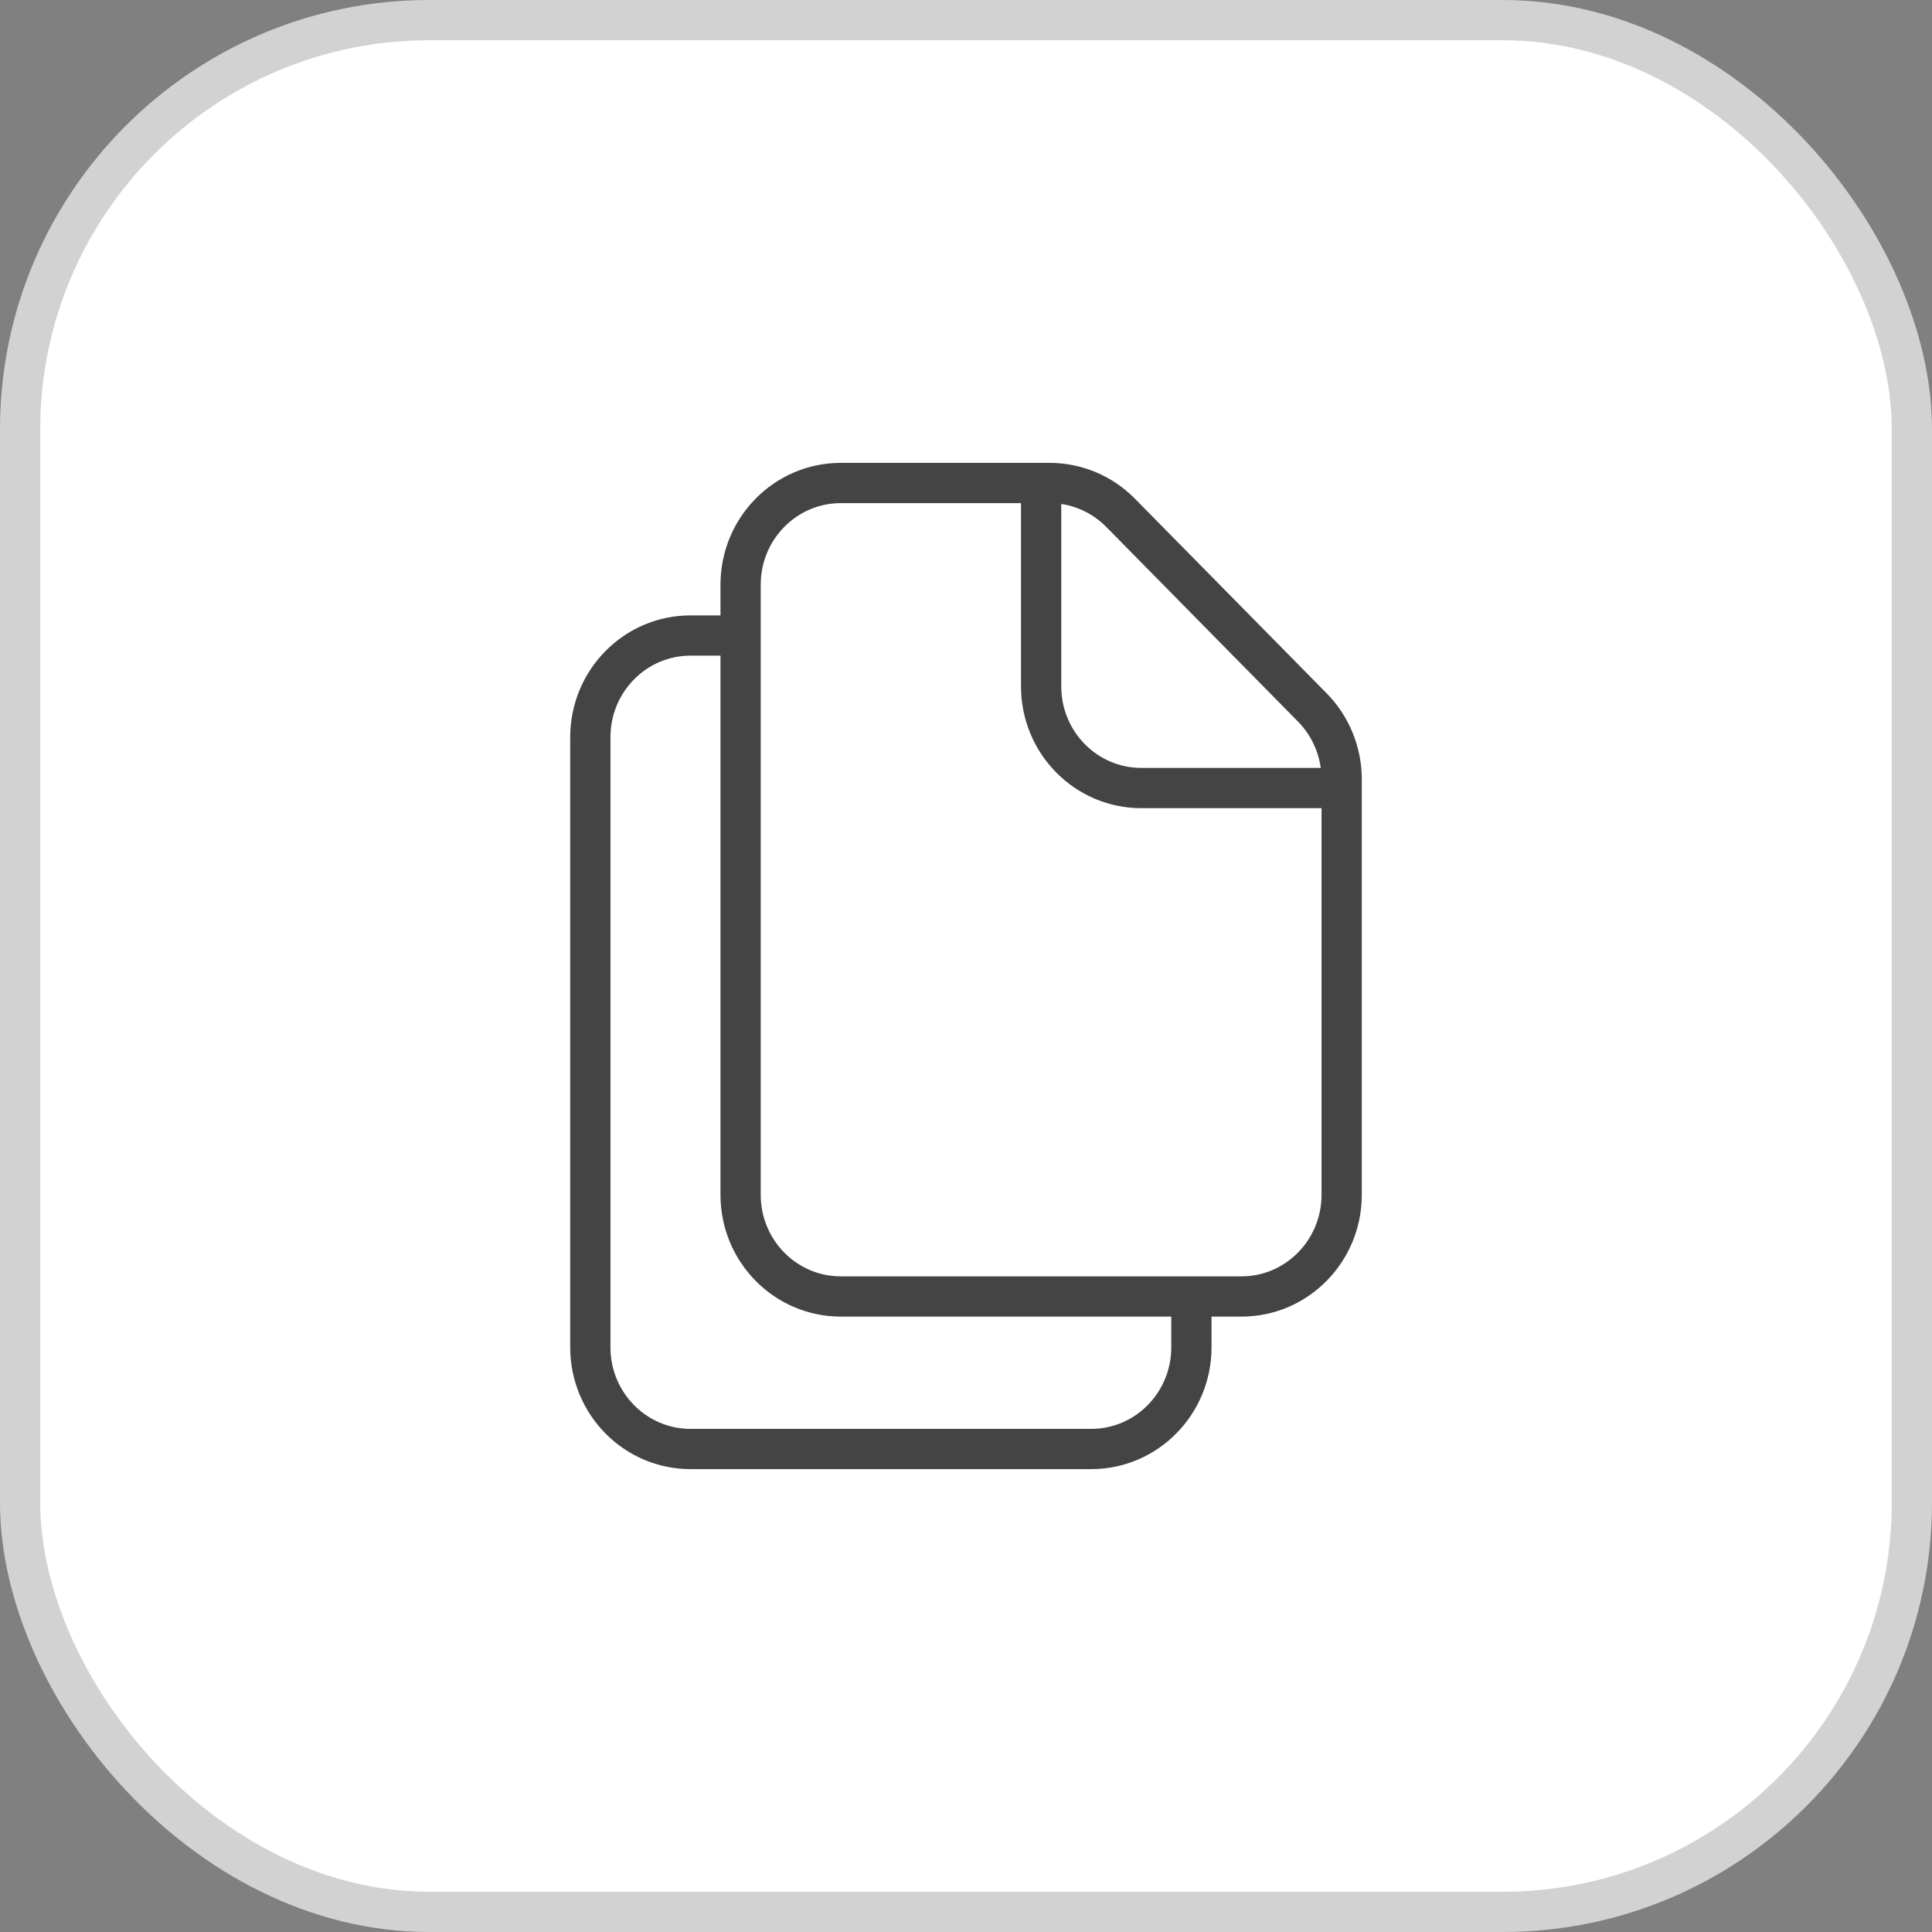
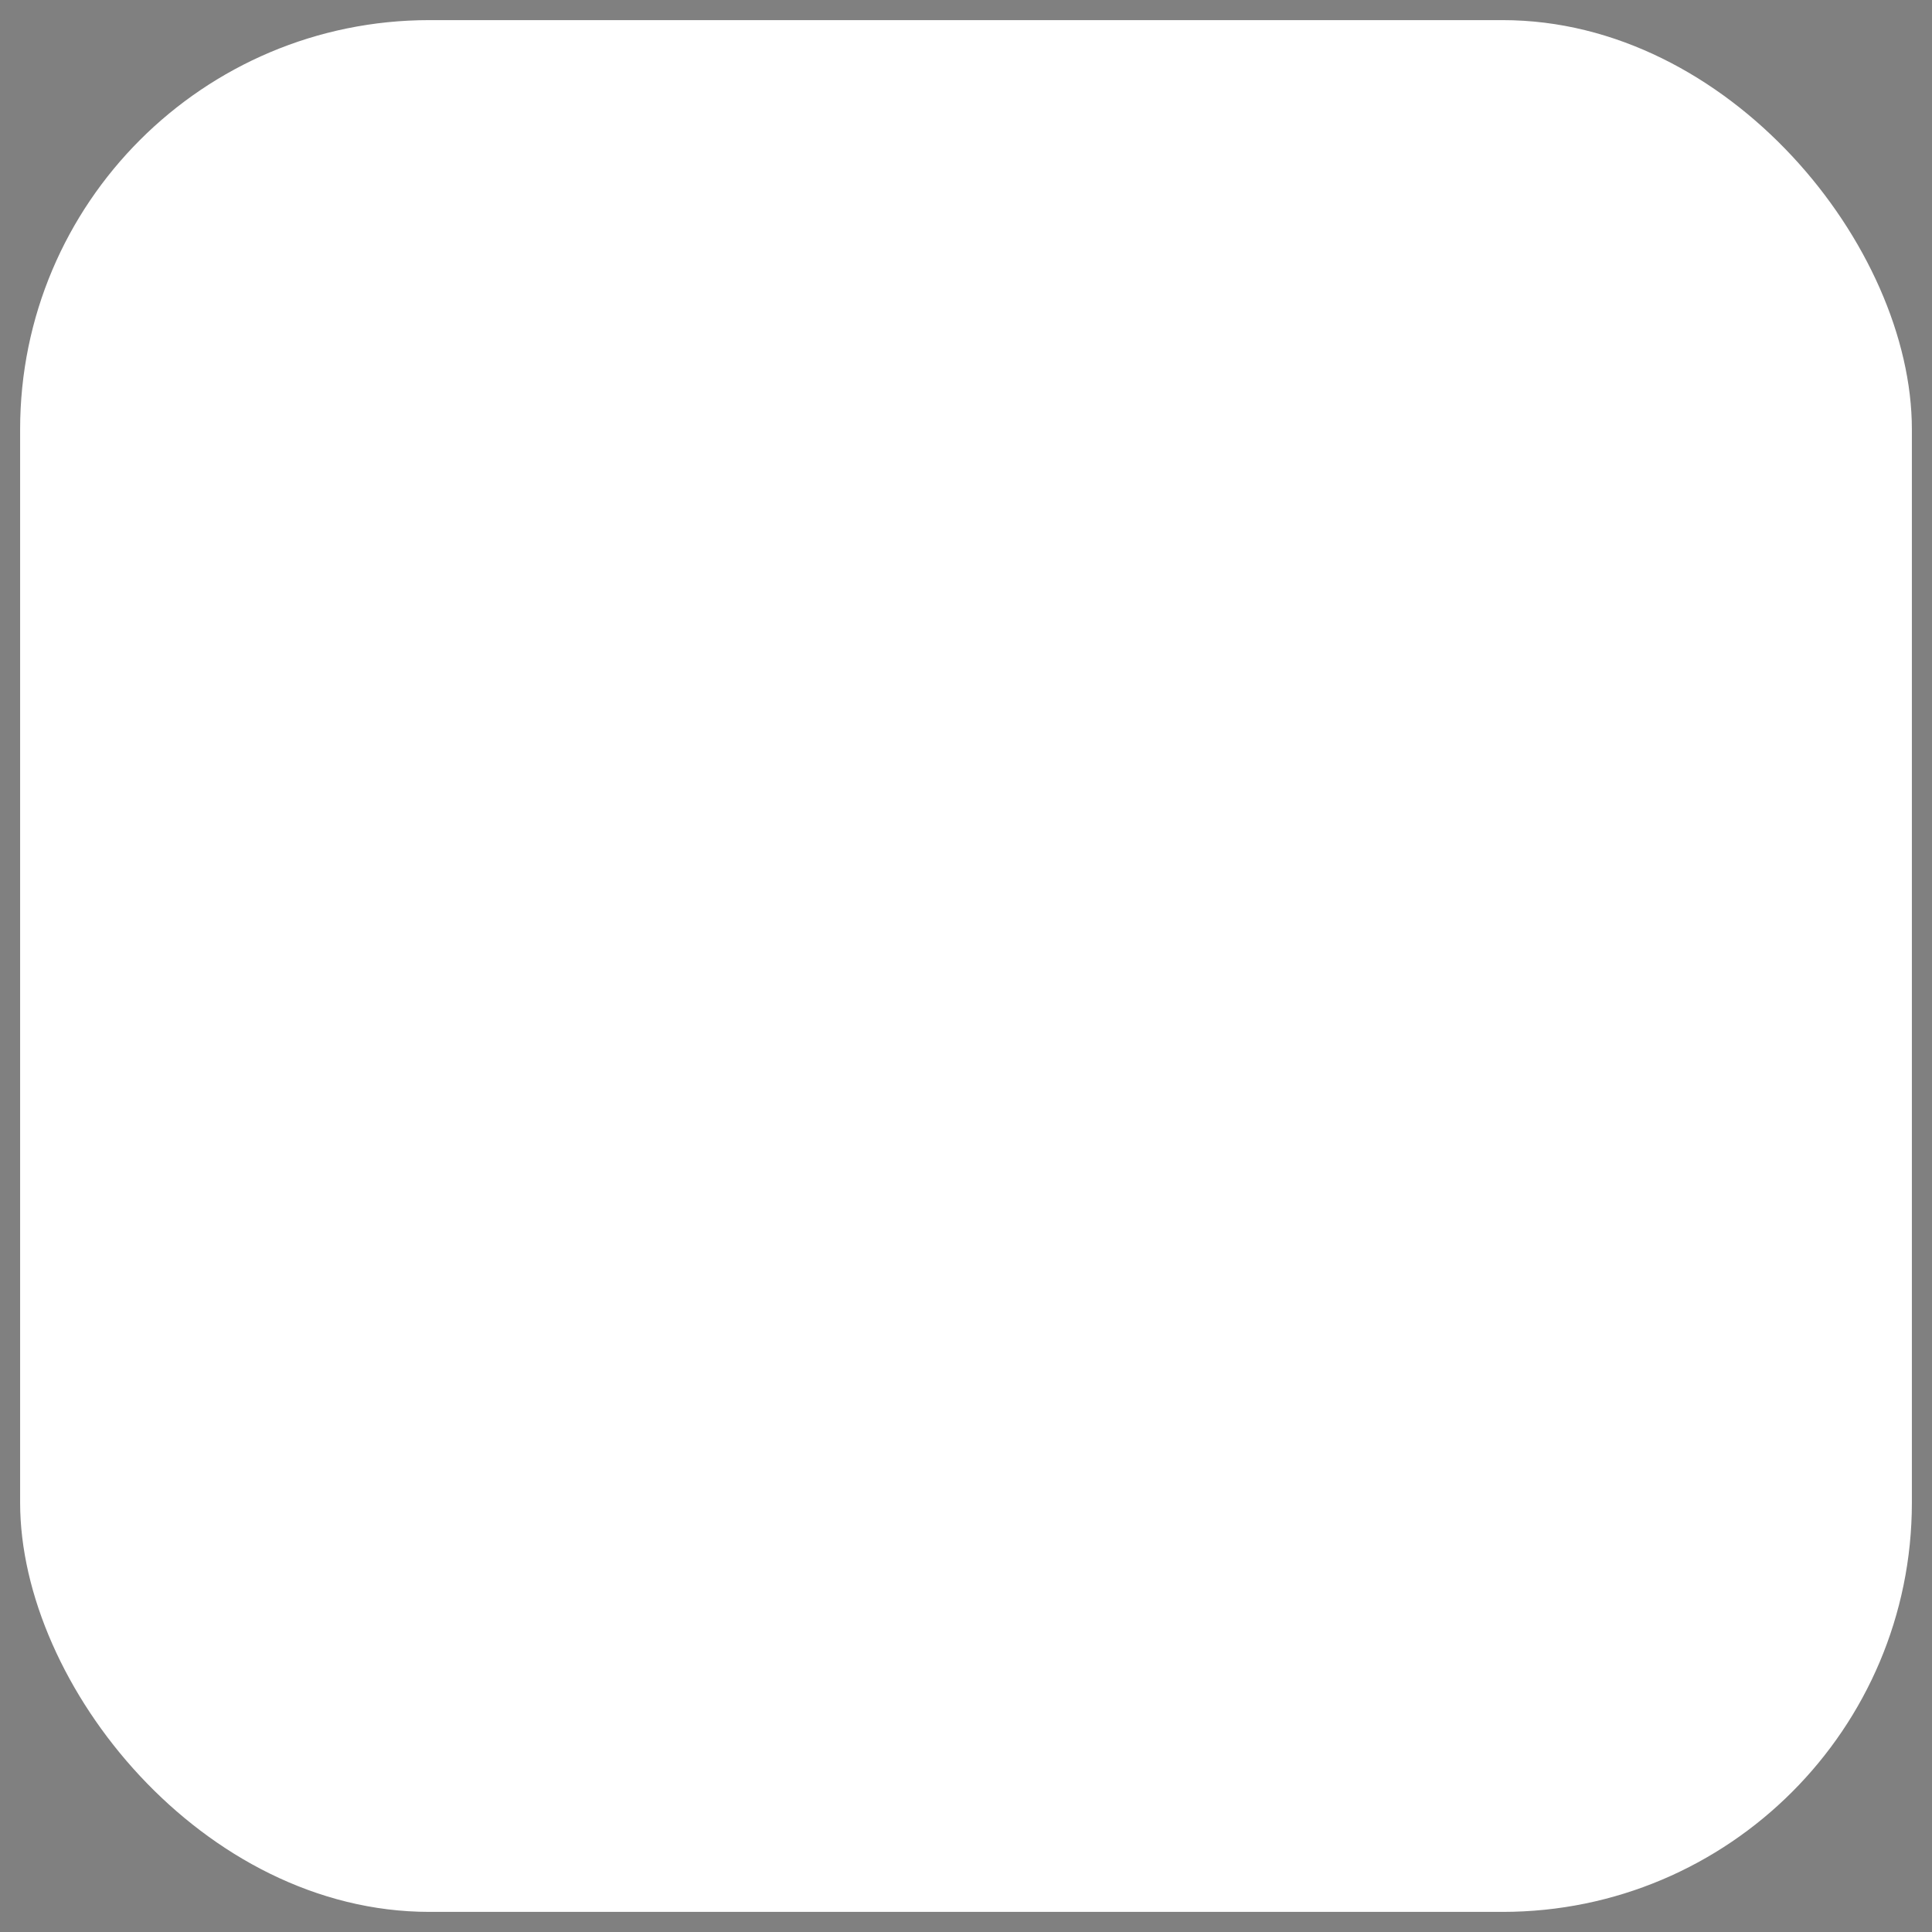
<svg xmlns="http://www.w3.org/2000/svg" width="36" height="36" viewBox="0 0 36 36" fill="none">
  <rect x="0" y="0" width="36" height="36" fill="#808080" stroke="none" />
  <rect x="0.375" y="0.375" width="35.25" height="35.25" rx="7.625" fill="white" />
-   <rect x="0.375" y="0.375" width="35.25" height="35.25" rx="7.625" stroke="#D2D2D2" stroke-width="0.75" />
-   <path d="M25 14.684H21.267C20.236 14.684 19.4 13.836 19.4 12.79V9M13.8 11.842H12.867C11.836 11.842 11 12.69 11 13.737V25.105C11 26.152 11.836 27 12.867 27H20.333C21.364 27 22.2 26.152 22.2 25.105V24.158M25 14.522V22.263C25 23.31 24.164 24.158 23.133 24.158H15.667C14.636 24.158 13.8 23.31 13.8 22.263V10.895C13.8 9.848 14.636 9 15.667 9H19.56C20.055 9 20.53 9.2 20.88 9.555L24.453 13.182C24.803 13.537 25 14.019 25 14.522Z" stroke="#444444" stroke-width="0.75" stroke-linecap="round" />
</svg>